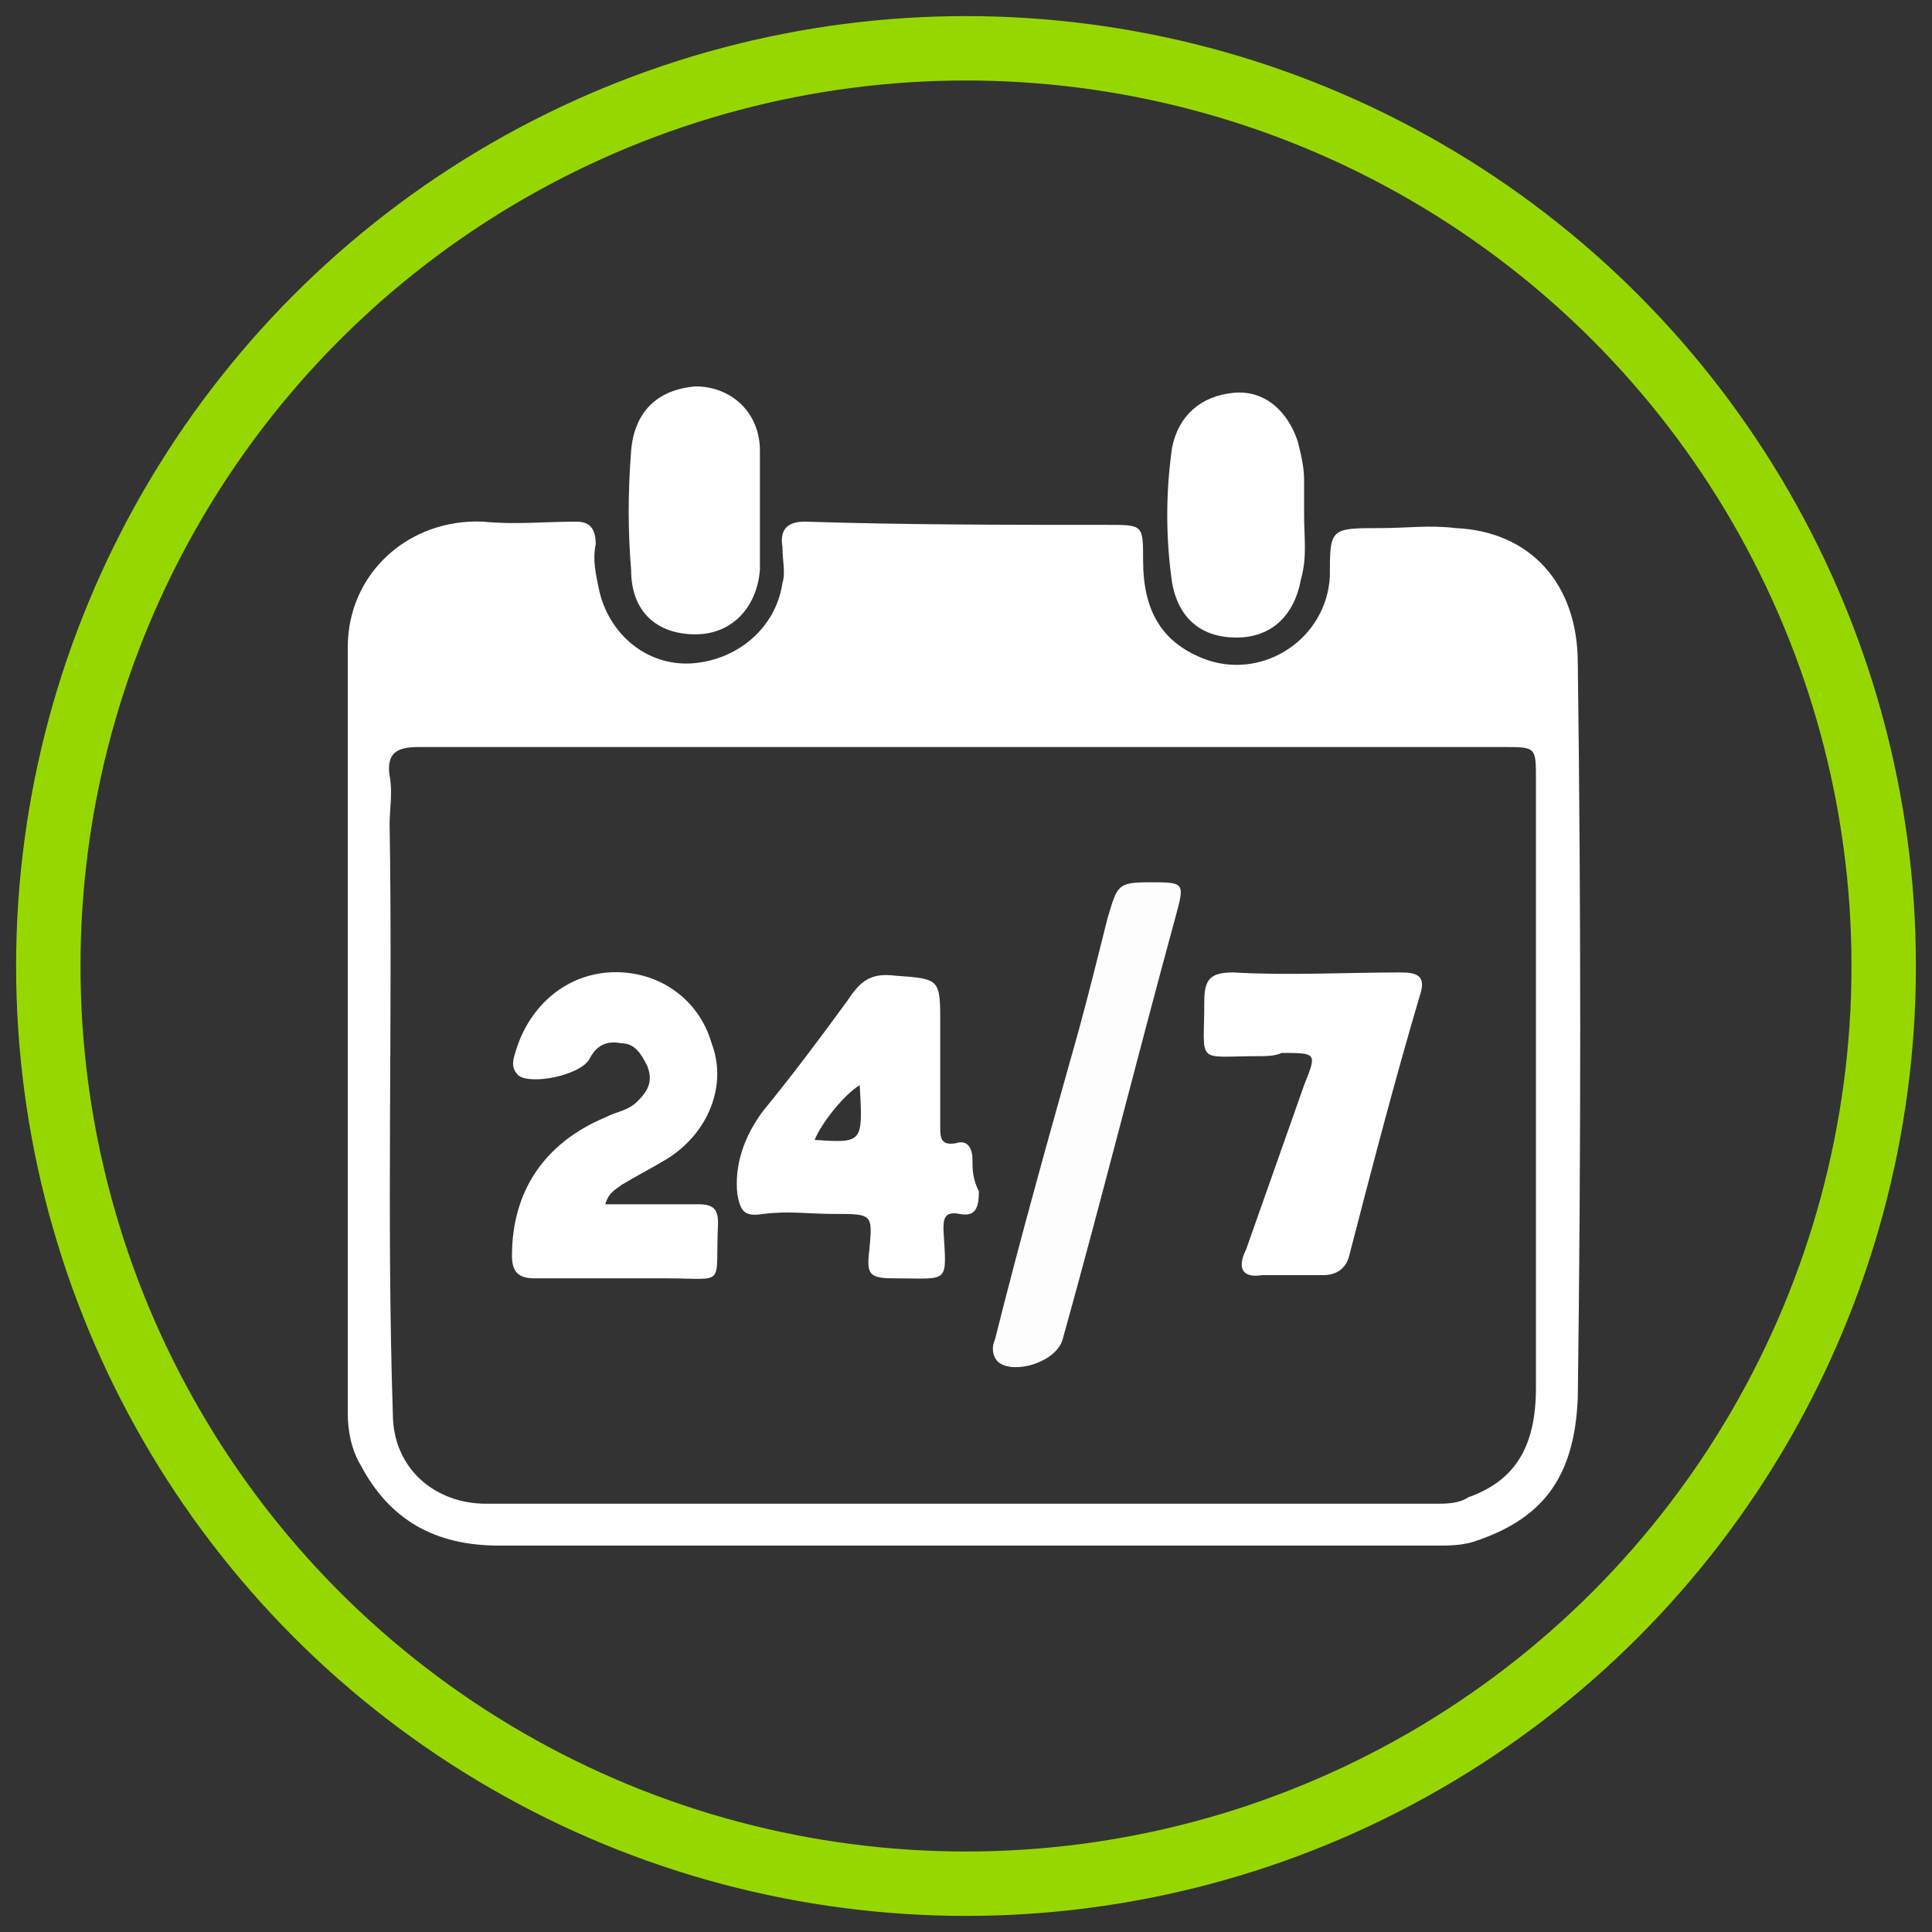
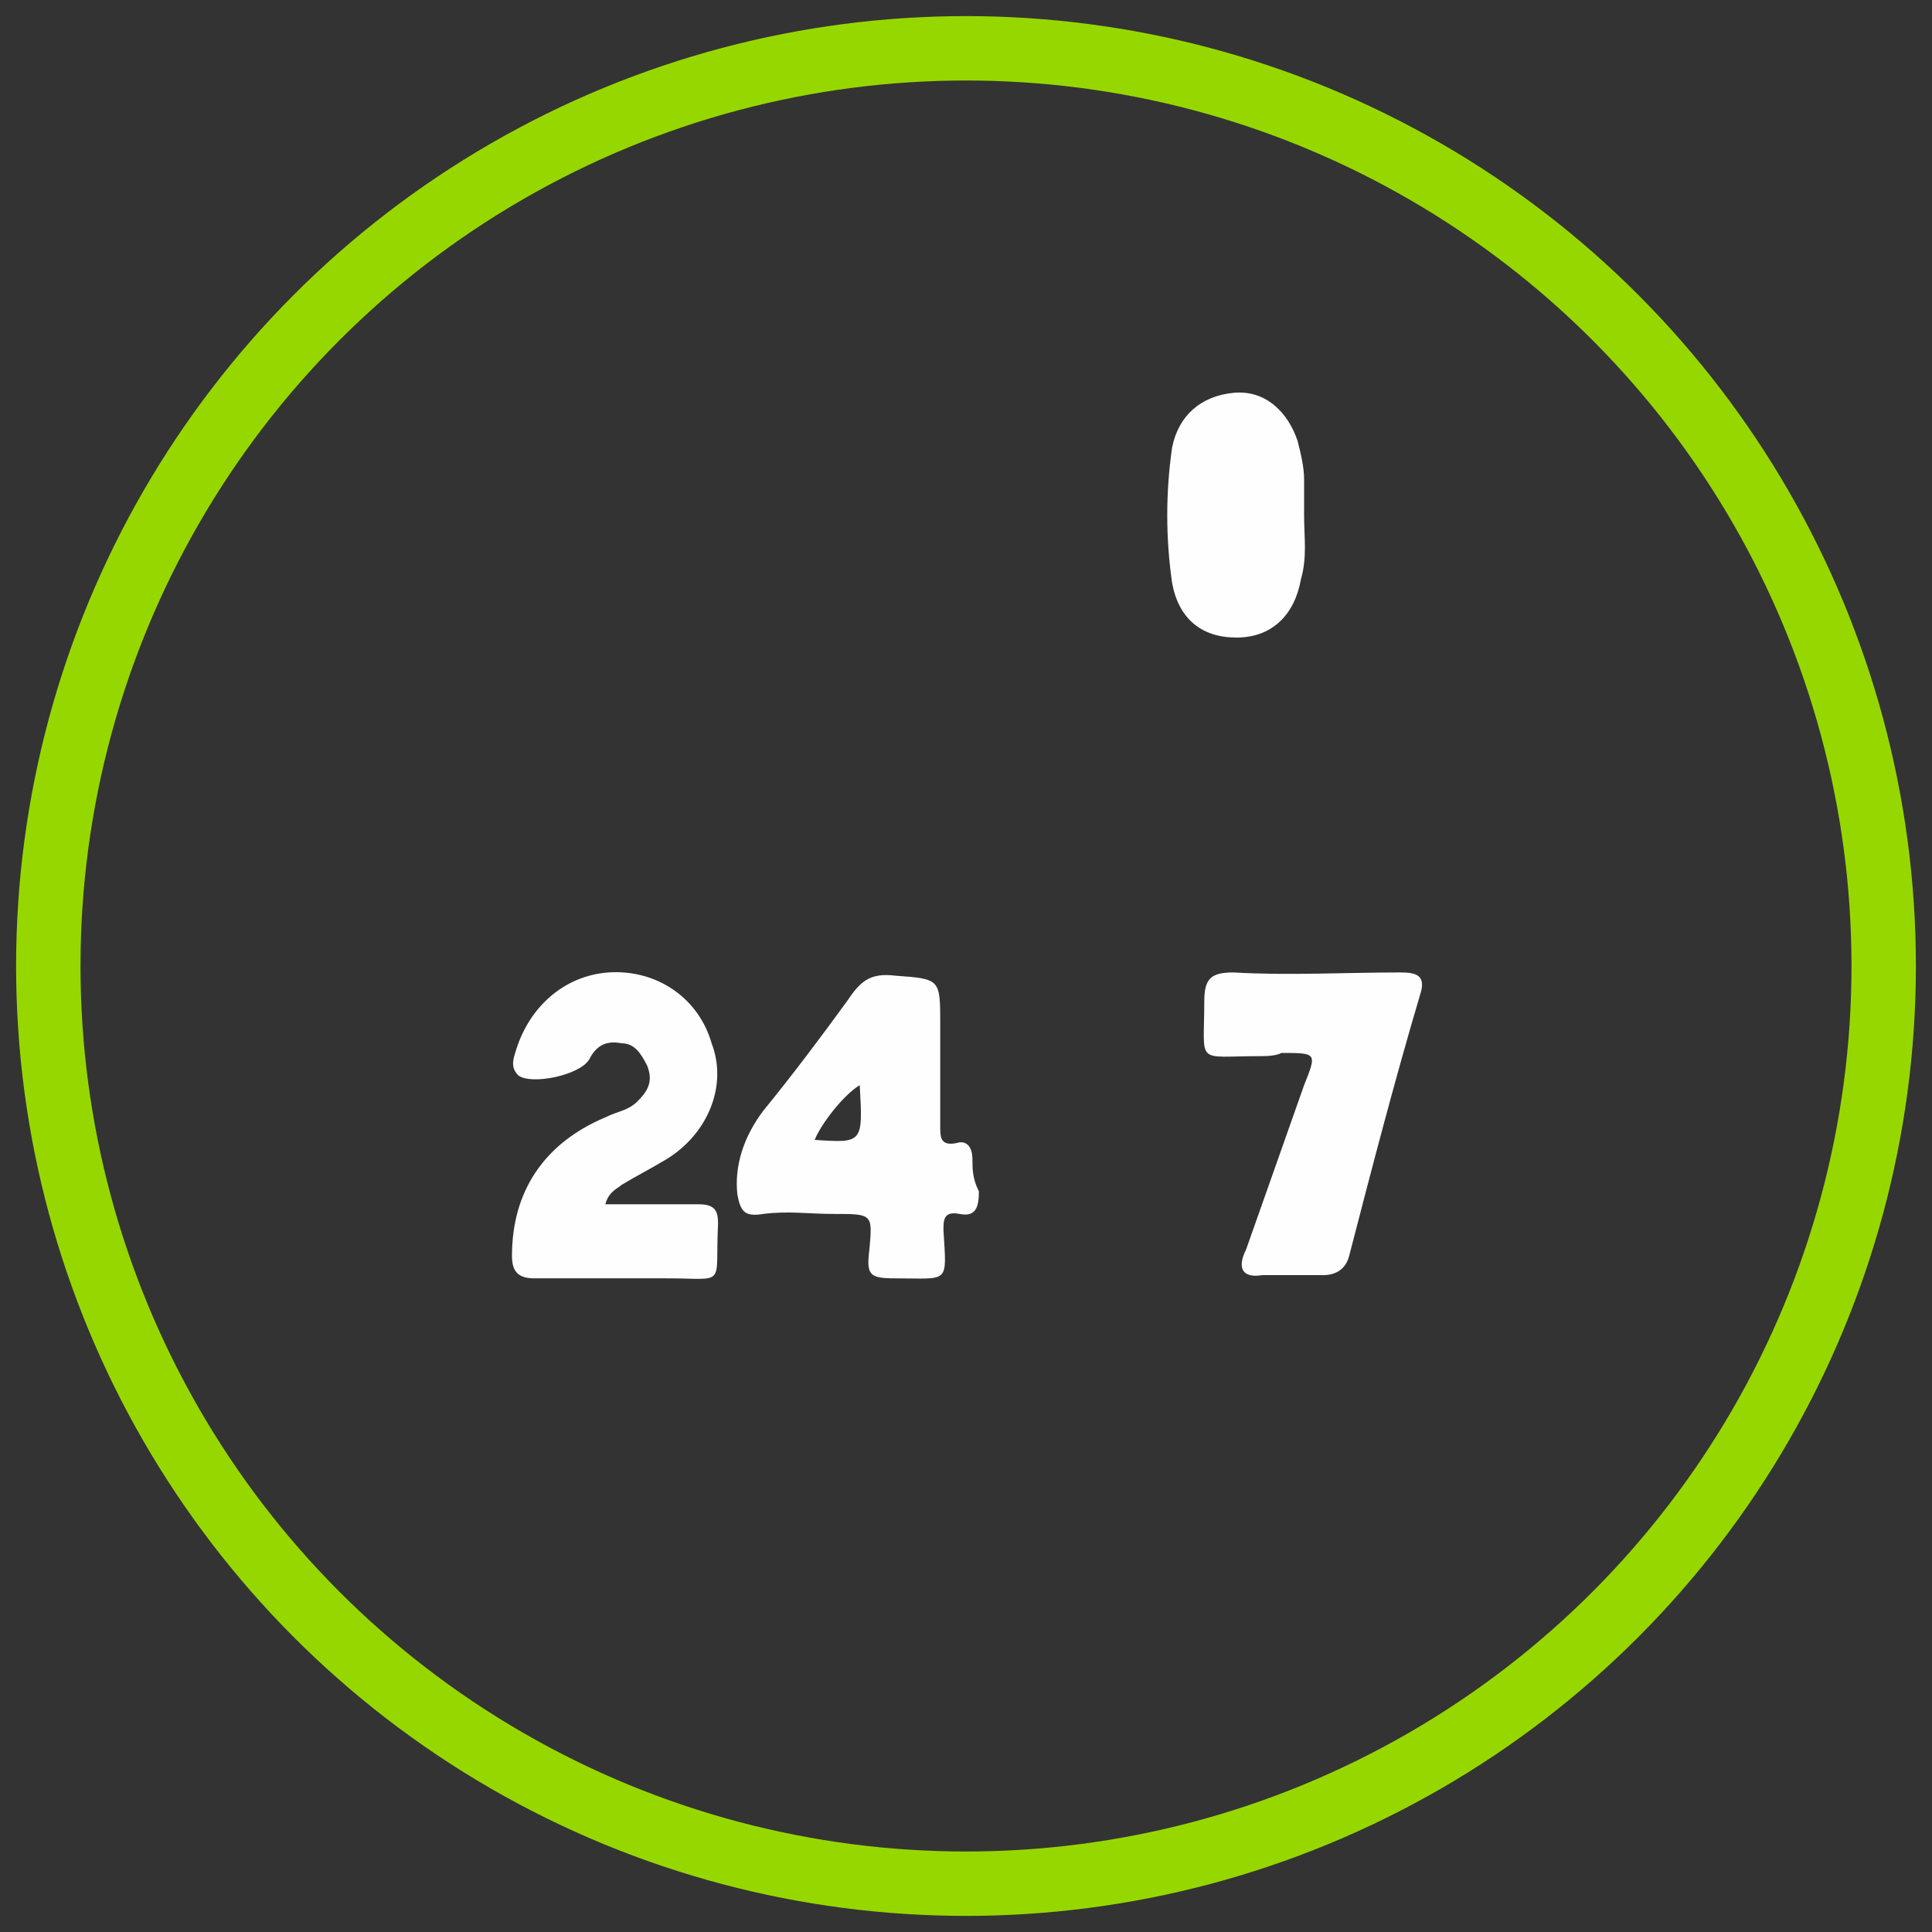
<svg xmlns="http://www.w3.org/2000/svg" version="1.1" id="Capa_1" x="0px" y="0px" viewBox="0 0 60 60" style="enable-background:new 0 0 60 60;" xml:space="preserve">
  <rect x="0" y="0" width="60" height="60" fill="#333333" stroke="none" />
  <style type="text/css">
	.st0{fill:#FEFEFE;}
	.st1{fill:#FDFDFE;}
	.st2{fill:none;stroke:#97D700;stroke-width:2;stroke-miterlimit:10;}
</style>
  <g>
    <g>
      <path class="st0" d="M40.5,16c0,0.7,0.1,1.3-0.1,2c-0.2,1.1-0.9,1.8-2,1.8s-1.8-0.6-2-1.7c-0.2-1.4-0.2-2.8,0-4.2    c0.2-1,0.9-1.6,1.9-1.7c1-0.1,1.7,0.6,2,1.5c0.1,0.4,0.2,0.8,0.2,1.2C40.5,15.2,40.5,15.6,40.5,16z" />
-       <path class="st0" d="M23.6,16c0,0.5,0,1.1,0,1.7c-0.1,1.2-0.9,2-2,2c-1.2,0-2-0.7-2-2c-0.1-1.2-0.1-2.4,0-3.7c0.1-1.2,0.8-1.9,2-2    c1.1,0,2,0.8,2,2C23.6,14.7,23.6,15.4,23.6,16L23.6,16z" />
-       <path class="st0" d="M49,20.6c0-2.5-1.5-4.1-3.8-4.2c-0.8-0.1-1.5,0-2.3,0c-1.6,0-1.6,0-1.6,1.5c-0.1,1.9-2,3.2-3.8,2.6    c-1.4-0.5-2-1.5-2-3.1c0-1.1,0-1.1-1.1-1.1c-3.2,0-6.3,0-9.4-0.1c-0.5,0-0.8,0.2-0.7,0.8c0,0.4,0.1,0.8,0,1.1    c-0.2,1.4-1.4,2.4-2.8,2.5c-1.4,0.1-2.6-0.9-2.9-2.3c-0.1-0.5-0.2-0.9-0.1-1.4c0-0.5-0.2-0.7-0.6-0.7c-1,0-1.9,0.1-2.9,0    c-2.3-0.1-4.2,1.6-4.2,3.9c0,7.9,0,15.8,0,23.8c0,0.5,0.1,1.1,0.4,1.6c0.9,1.7,2.3,2.5,4.3,2.5c4.8,0,9.7,0,14.5,0l0,0    c4.9,0,9.8,0,14.6,0c0.4,0,0.7,0,1.1-0.1c2.2-0.7,3.2-2,3.3-4.5C49.1,35.8,49.1,28.2,49,20.6z M47.7,43.1c0,1.9-0.7,2.9-2.1,3.4    c-0.3,0.2-0.7,0.2-1,0.2c-9.8,0-19.7,0-29.5,0c-1.6,0-2.9-1.1-2.9-2.8c-0.2-6.1,0-12.2-0.1-18.3c0-0.5,0.1-1,0-1.5    c-0.1-0.7,0.2-0.9,0.9-0.9c5.1,0,10.2,0,15.3,0c0.5,0,1.1,0,1.6,0c5.6,0,11.2,0,16.8,0c1,0,1,0,1,1C47.7,30.5,47.7,36.8,47.7,43.1    z" />
      <path class="st0" d="M18.8,37.4c1,0,2,0,2.9,0c0.5,0,0.6,0.2,0.6,0.6c-0.1,2,0.3,1.7-1.6,1.7c-1.4,0-2.7,0-4.1,0    c-0.5,0-0.7-0.2-0.7-0.7c0-2,1-3.5,2.9-4.3c0.4-0.2,0.7-0.2,1-0.5c0.3-0.3,0.5-0.6,0.3-1.1c-0.2-0.4-0.4-0.7-0.8-0.7    c-0.5-0.1-0.8,0.1-1,0.5c-0.3,0.5-1.8,0.8-2.2,0.5c-0.2-0.2-0.2-0.4-0.1-0.7c0.4-1.4,1.5-2.4,2.9-2.5c1.5-0.1,2.8,0.8,3.2,2.2    c0.5,1.3-0.1,2.8-1.4,3.6c-0.5,0.3-0.9,0.5-1.4,0.8C19.2,36.9,18.9,37,18.8,37.4z" />
      <path class="st0" d="M39.1,32.8c-2,0-1.7,0.3-1.7-1.7c0-0.7,0.2-0.9,0.9-0.9c1.7,0.1,3.5,0,5.2,0c0.5,0,0.8,0.1,0.6,0.7    c-0.8,2.7-1.5,5.4-2.2,8.1c-0.1,0.4-0.4,0.6-0.8,0.6c-0.6,0-1.3,0-1.9,0c-0.6,0.1-0.8-0.2-0.5-0.8c0.6-1.7,1.2-3.4,1.8-5.1    c0.4-1,0.4-1-0.7-1C39.6,32.8,39.3,32.8,39.1,32.8z" />
-       <path class="st1" d="M35.7,27.4c1.1,0,1.1,0,0.8,1.1c-1.2,4.4-2.3,8.8-3.5,13.1c-0.2,0.7-1.5,1.1-2,0.7c-0.2-0.2-0.2-0.5-0.1-0.7    c0.8-3.2,1.7-6.4,2.6-9.6c0.3-1.1,0.6-2.3,0.9-3.5C34.7,27.5,34.7,27.4,35.7,27.4z" />
      <path class="st0" d="M30.2,36c0-0.4-0.2-0.6-0.5-0.5c-0.5,0.1-0.5-0.2-0.5-0.5c0-0.7,0-1.4,0-2c0-0.4,0-0.8,0-1.2    c0-1.4,0-1.4-1.4-1.5c-0.8-0.1-1.1,0.2-1.5,0.8c-0.8,1.1-1.7,2.3-2.6,3.4c-0.6,0.8-0.9,1.7-0.8,2.6c0.1,0.5,0.2,0.7,0.8,0.6    c0.8-0.1,1.4,0,2.2,0c1.2,0,1.2,0,1.1,1.1c-0.1,0.8,0,0.9,0.8,0.9c1.7,0,1.6,0.2,1.5-1.5c0-0.3,0-0.6,0.5-0.5    c0.5,0.1,0.6-0.2,0.6-0.7C30.2,36.6,30.2,36.3,30.2,36z M25.3,35.4c0.2-0.5,0.9-1.4,1.4-1.7C26.8,35.5,26.8,35.5,25.3,35.4z" />
    </g>
  </g>
  <circle class="st2" cx="30" cy="30" r="28.5" />
</svg>